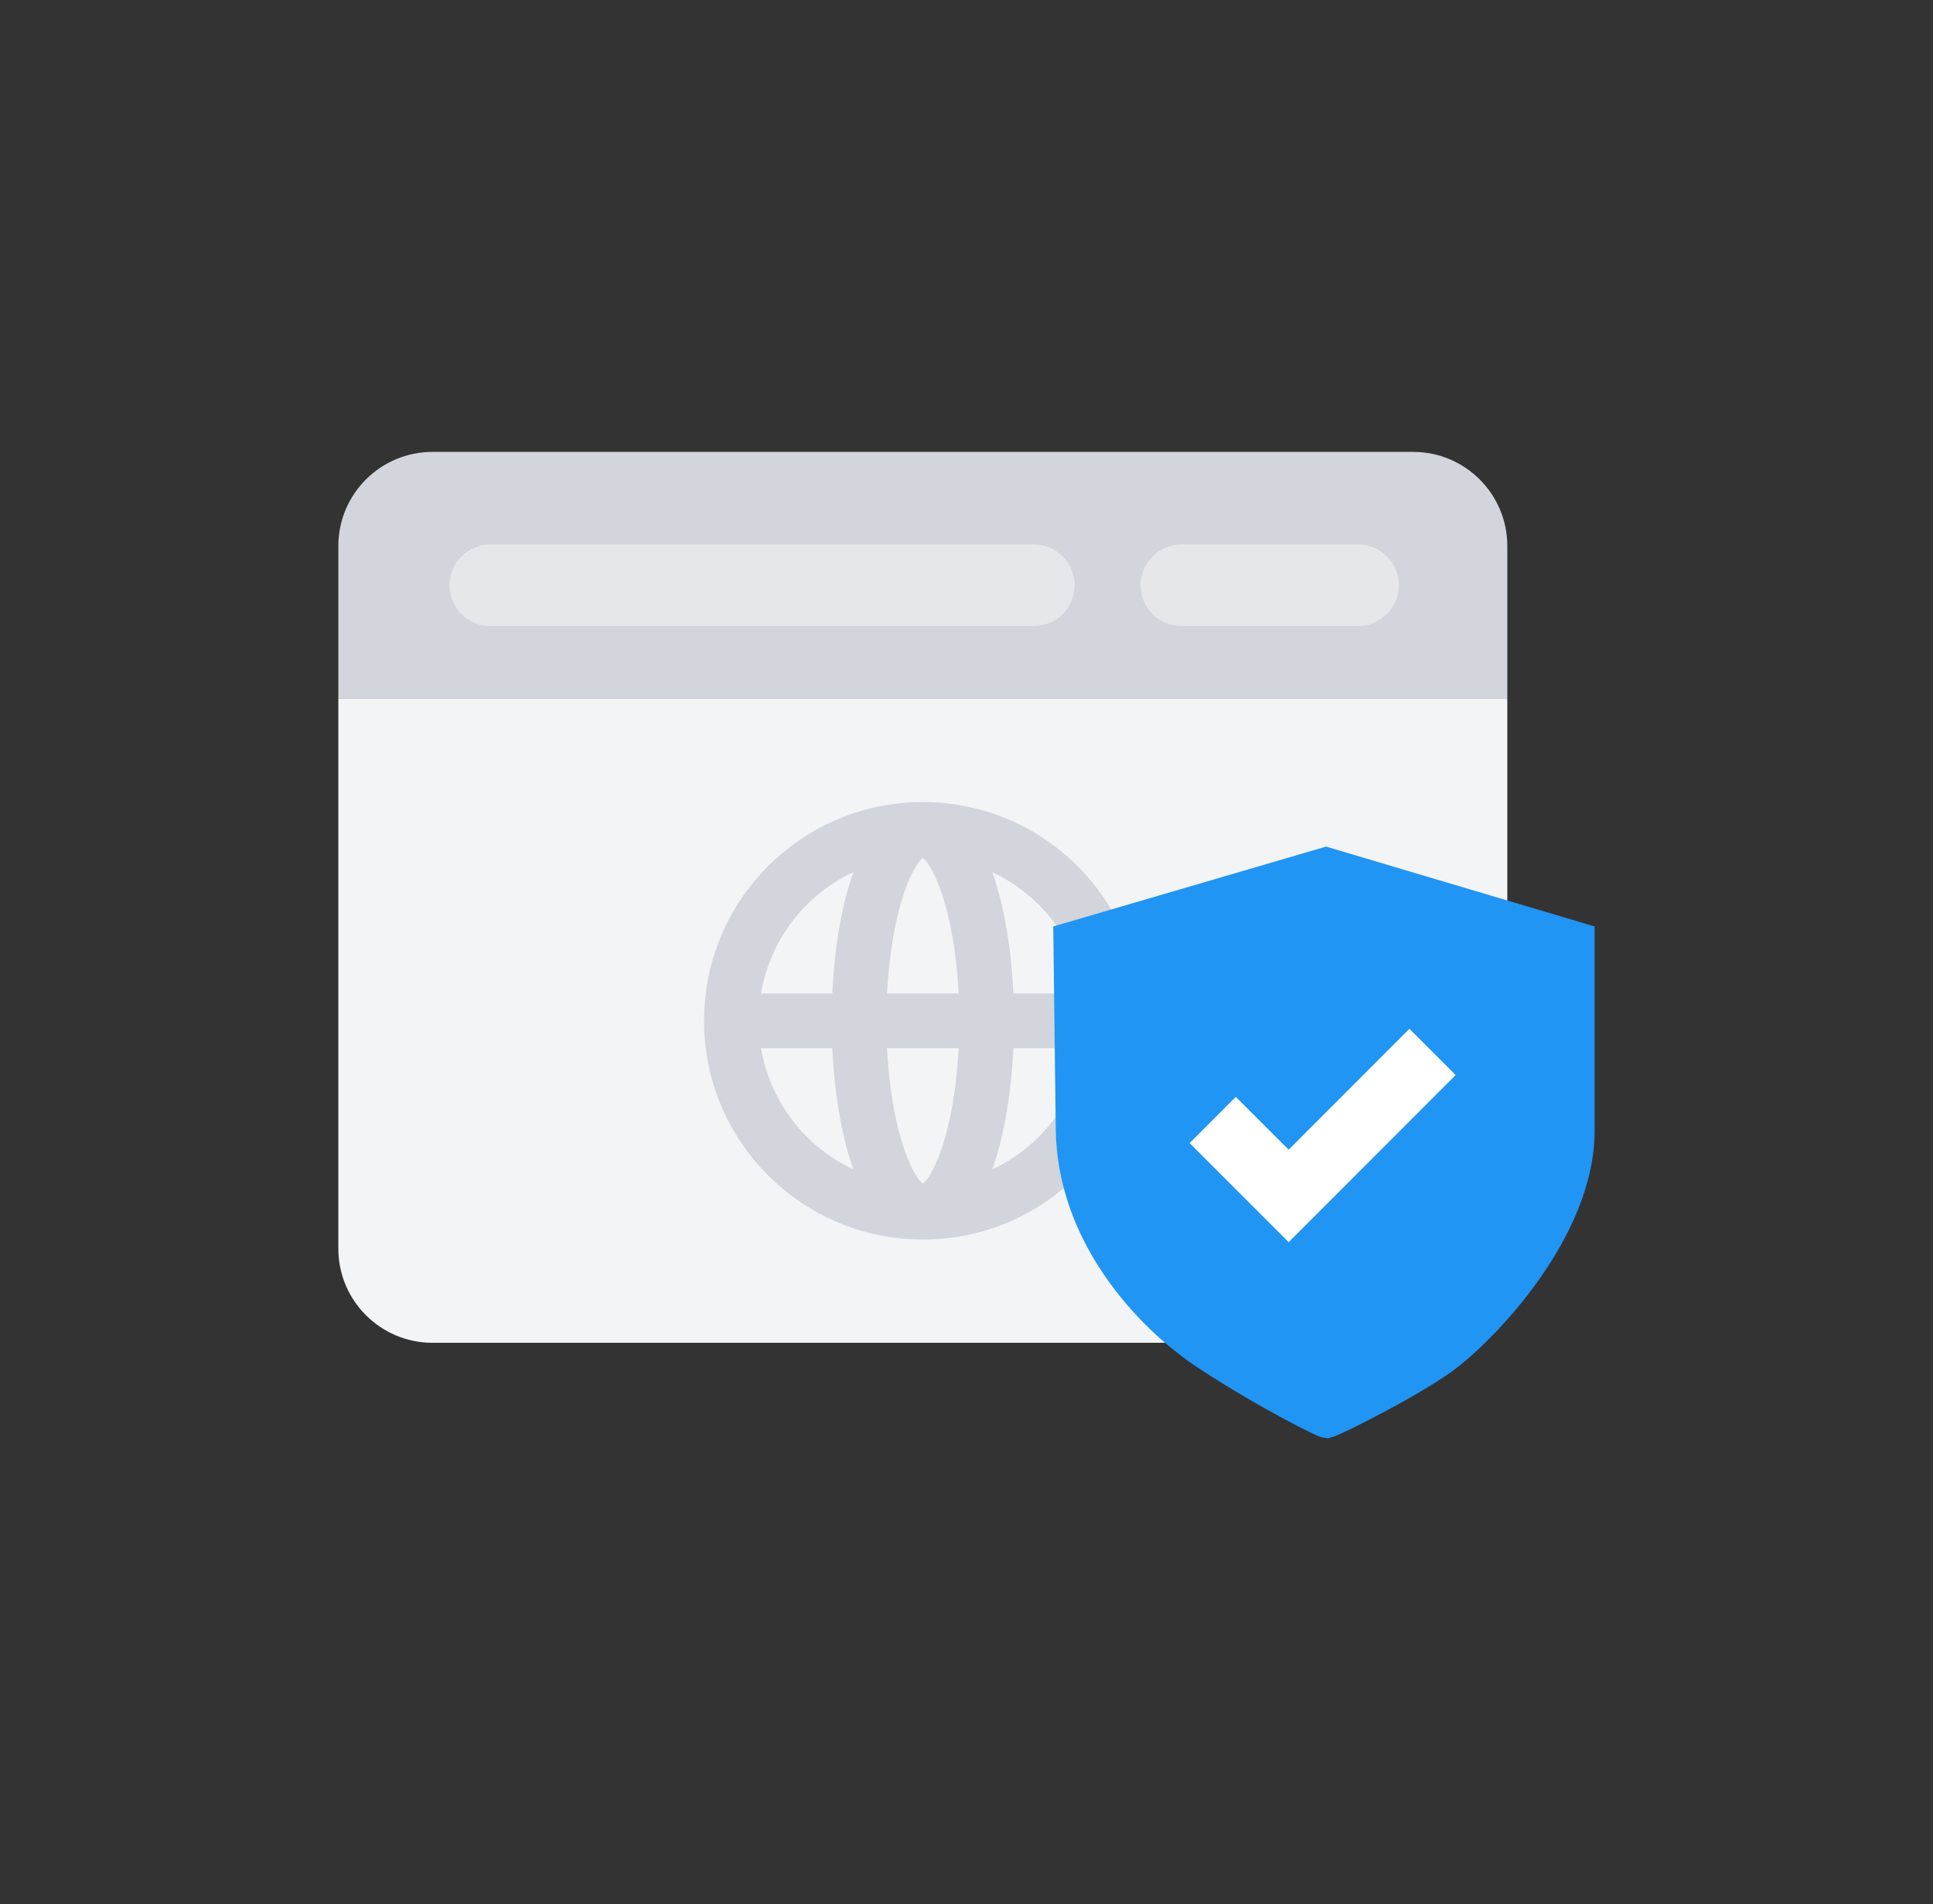
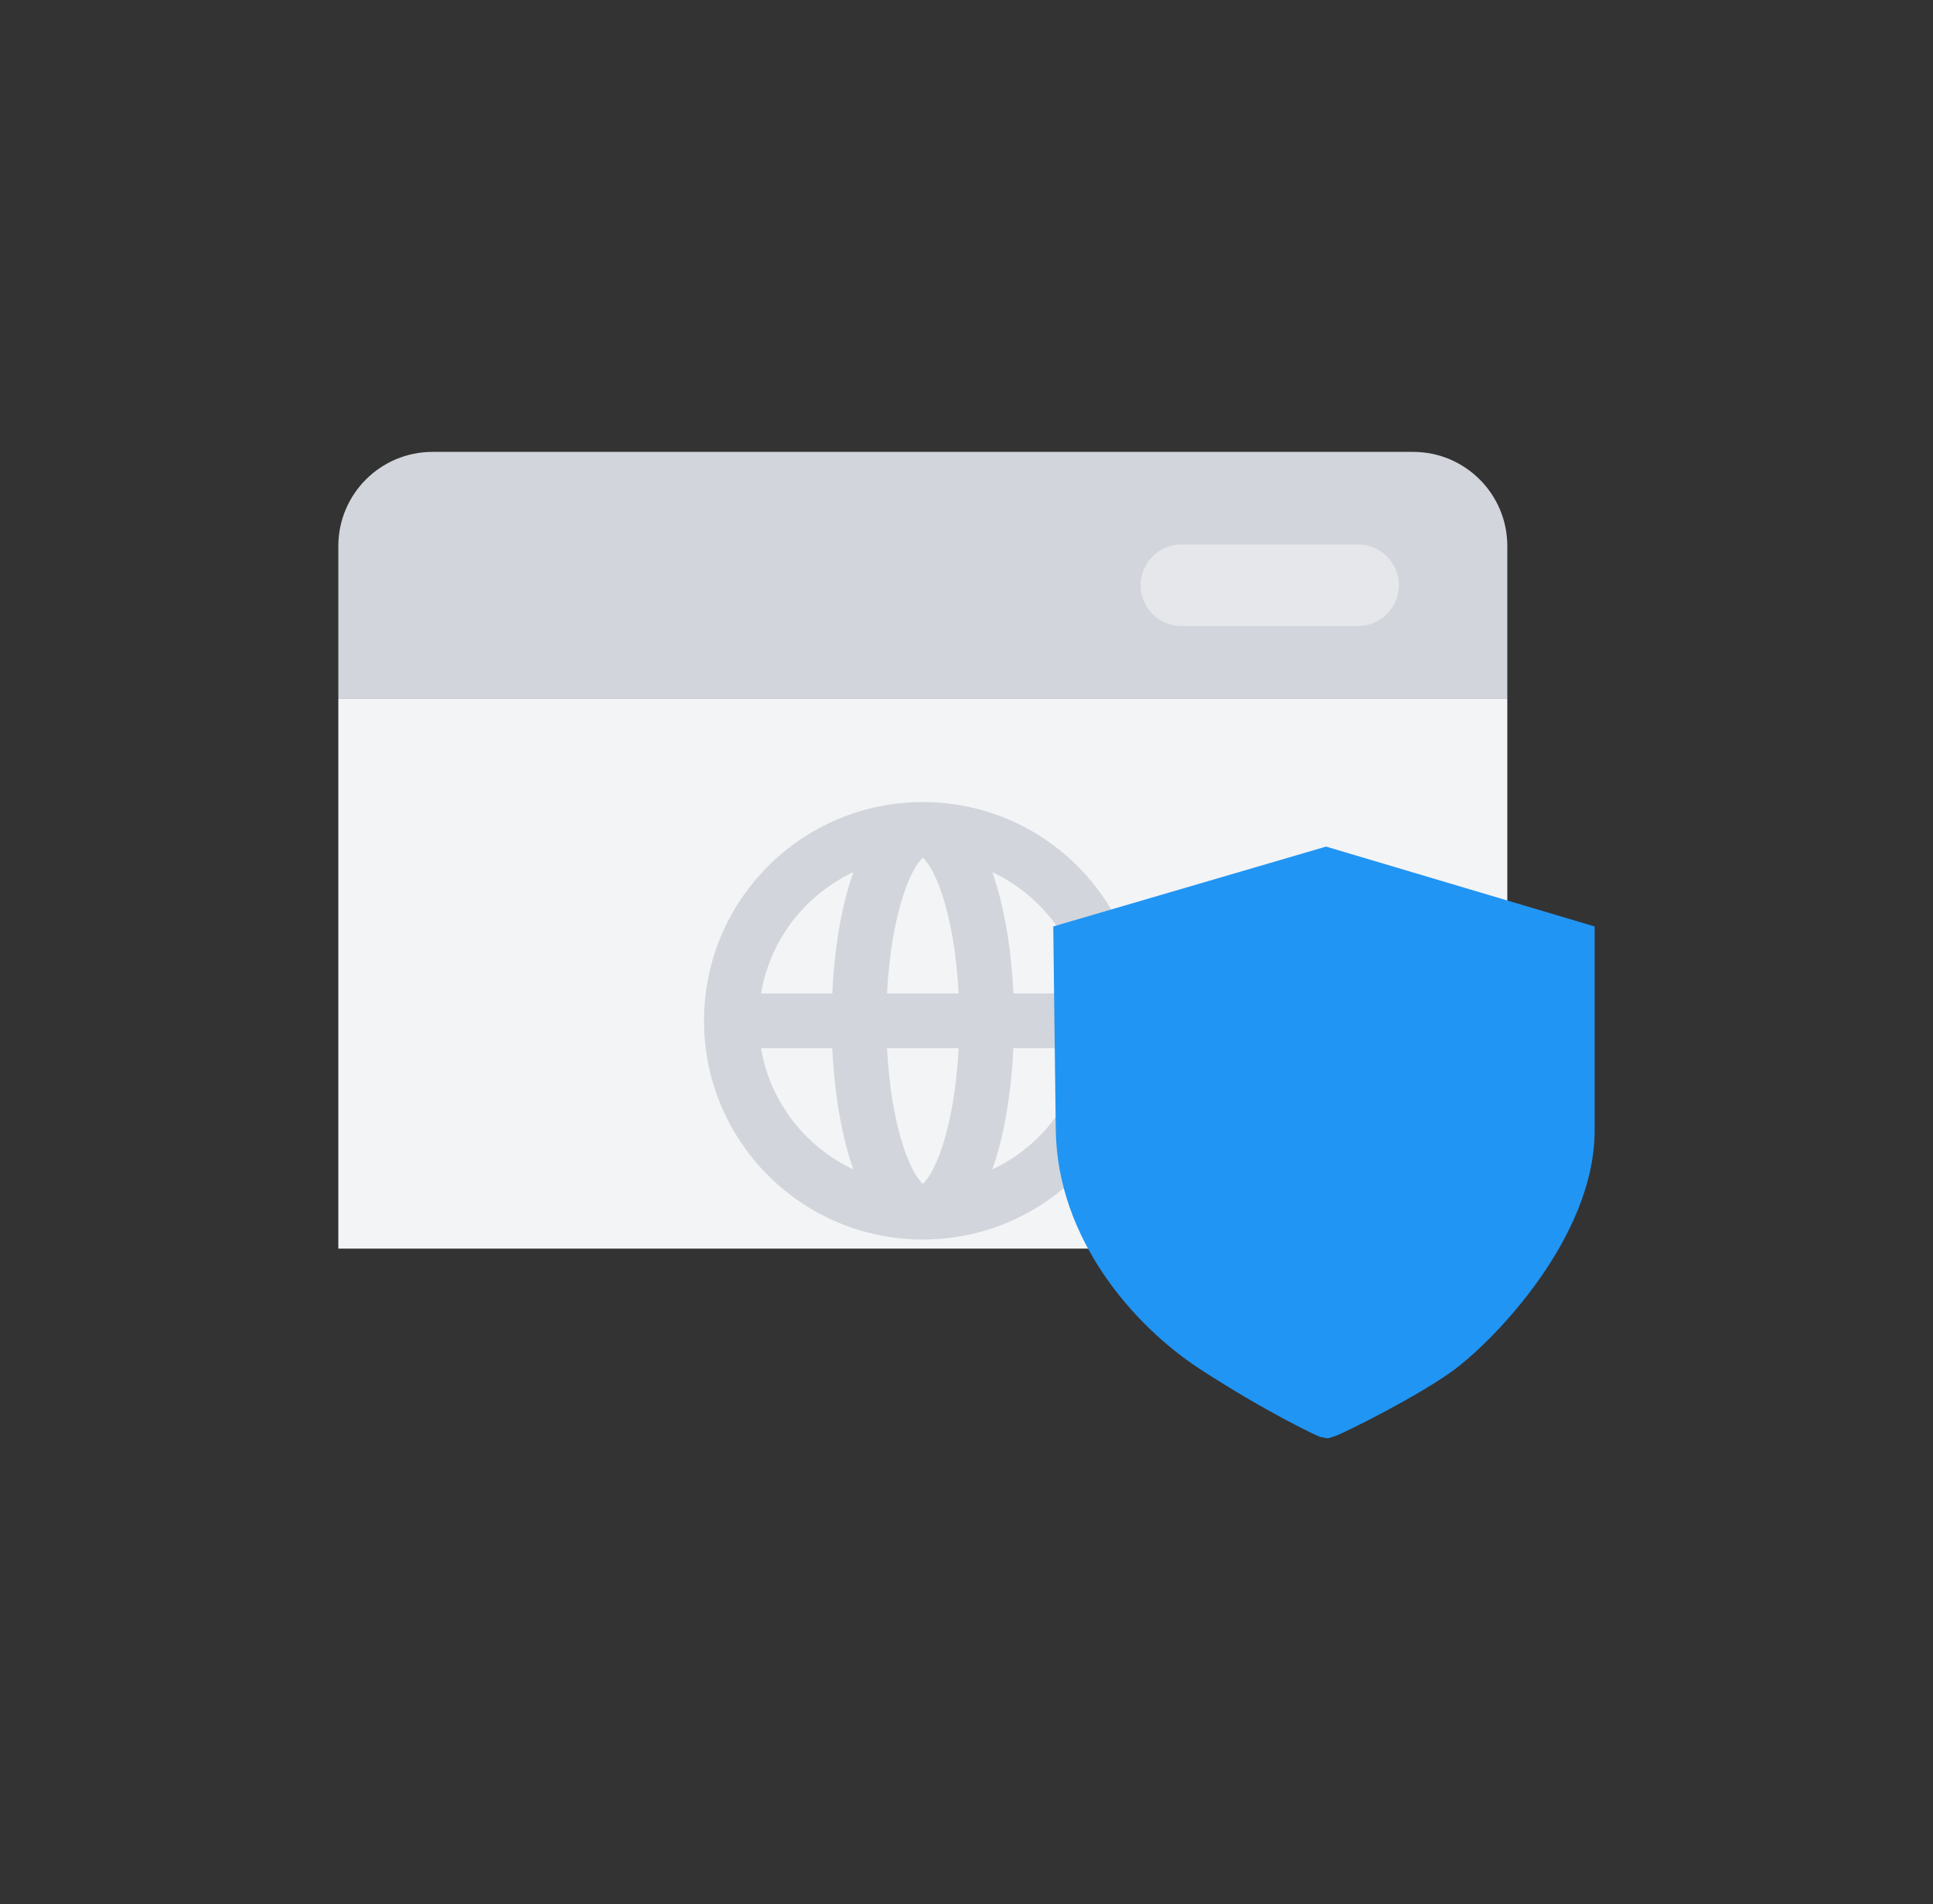
<svg xmlns="http://www.w3.org/2000/svg" width="68" height="67" viewBox="0 0 68 67" fill="none">
  <rect x="0" y="0" width="68" height="67" fill="#333333" stroke="none" />
-   <path d="M11.902 43.933C11.902 45.764 13.386 47.247 15.216 47.247H49.711C51.541 47.247 53.025 45.764 53.025 43.933V24.587H11.902V43.933Z" fill="#F3F4F6" />
+   <path d="M11.902 43.933H49.711C51.541 47.247 53.025 45.764 53.025 43.933V24.587H11.902V43.933Z" fill="#F3F4F6" />
  <path d="M49.711 15.9H15.216C13.386 15.9 11.902 17.384 11.902 19.214V24.587H53.025V19.214C53.025 17.384 51.541 15.9 49.711 15.9Z" fill="#D2D5DB" />
-   <path d="M36.366 19.157H17.253C16.459 19.157 15.813 19.803 15.813 20.593C15.813 21.383 16.459 22.028 17.253 22.028H36.366C37.161 22.028 37.806 21.383 37.806 20.593C37.806 19.803 37.161 19.157 36.366 19.157Z" fill="#E5E7EB" />
  <path d="M47.771 19.157H41.564C40.769 19.157 40.124 19.803 40.124 20.593C40.124 21.383 40.769 22.028 41.564 22.028H47.771C48.565 22.028 49.211 21.383 49.211 20.593C49.211 19.803 48.565 19.157 47.771 19.157Z" fill="#E5E7EB" />
  <path d="M32.464 28.221C36.715 28.221 40.16 31.667 40.16 35.917C40.16 40.168 36.715 43.614 32.464 43.614C28.213 43.614 24.767 40.168 24.767 35.917C24.767 31.667 28.213 28.221 32.464 28.221ZM31.205 36.879C31.274 38.266 31.491 39.48 31.789 40.375C31.974 40.928 32.172 41.307 32.345 41.527C32.395 41.59 32.435 41.63 32.464 41.656C32.493 41.63 32.533 41.59 32.582 41.527C32.756 41.307 32.954 40.928 33.138 40.375C33.437 39.48 33.653 38.266 33.723 36.879H31.205ZM26.772 36.879C27.09 38.776 28.333 40.357 30.021 41.147C30.002 41.093 29.982 41.039 29.964 40.984C29.592 39.868 29.35 38.441 29.279 36.879H26.772ZM35.648 36.879C35.577 38.441 35.336 39.868 34.964 40.984C34.946 41.039 34.925 41.093 34.906 41.147C36.594 40.358 37.838 38.776 38.156 36.879H35.648ZM34.964 30.851C35.336 31.966 35.577 33.394 35.648 34.955H38.156C37.838 33.059 36.594 31.477 34.906 30.687C34.925 30.741 34.945 30.796 34.964 30.851ZM32.464 30.179C32.435 30.205 32.395 30.245 32.345 30.307C32.172 30.528 31.974 30.906 31.789 31.46C31.491 32.355 31.274 33.569 31.205 34.955H33.723C33.653 33.569 33.437 32.355 33.138 31.46C32.954 30.906 32.756 30.528 32.582 30.307C32.533 30.245 32.493 30.205 32.464 30.179ZM30.021 30.687C28.333 31.477 27.09 33.059 26.772 34.955H29.279C29.35 33.394 29.592 31.966 29.964 30.851C29.982 30.796 30.002 30.741 30.021 30.687Z" fill="#D2D5DB" />
  <path d="M46.71 50.609L46.461 50.565C46.367 50.548 44.514 49.669 42.218 48.175C39.895 46.665 37.184 43.59 37.14 39.74L37.052 32.598L46.649 29.788L56.097 32.598V39.778C56.097 43.545 52.546 47.169 51.146 48.203C49.929 49.105 47.28 50.427 46.959 50.532L46.715 50.609H46.71Z" fill="#2095F4" />
-   <path d="M45.333 43.706L41.848 40.221L43.474 38.594L45.333 40.453L49.581 36.199L51.207 37.826L45.333 43.706Z" fill="white" />
</svg>